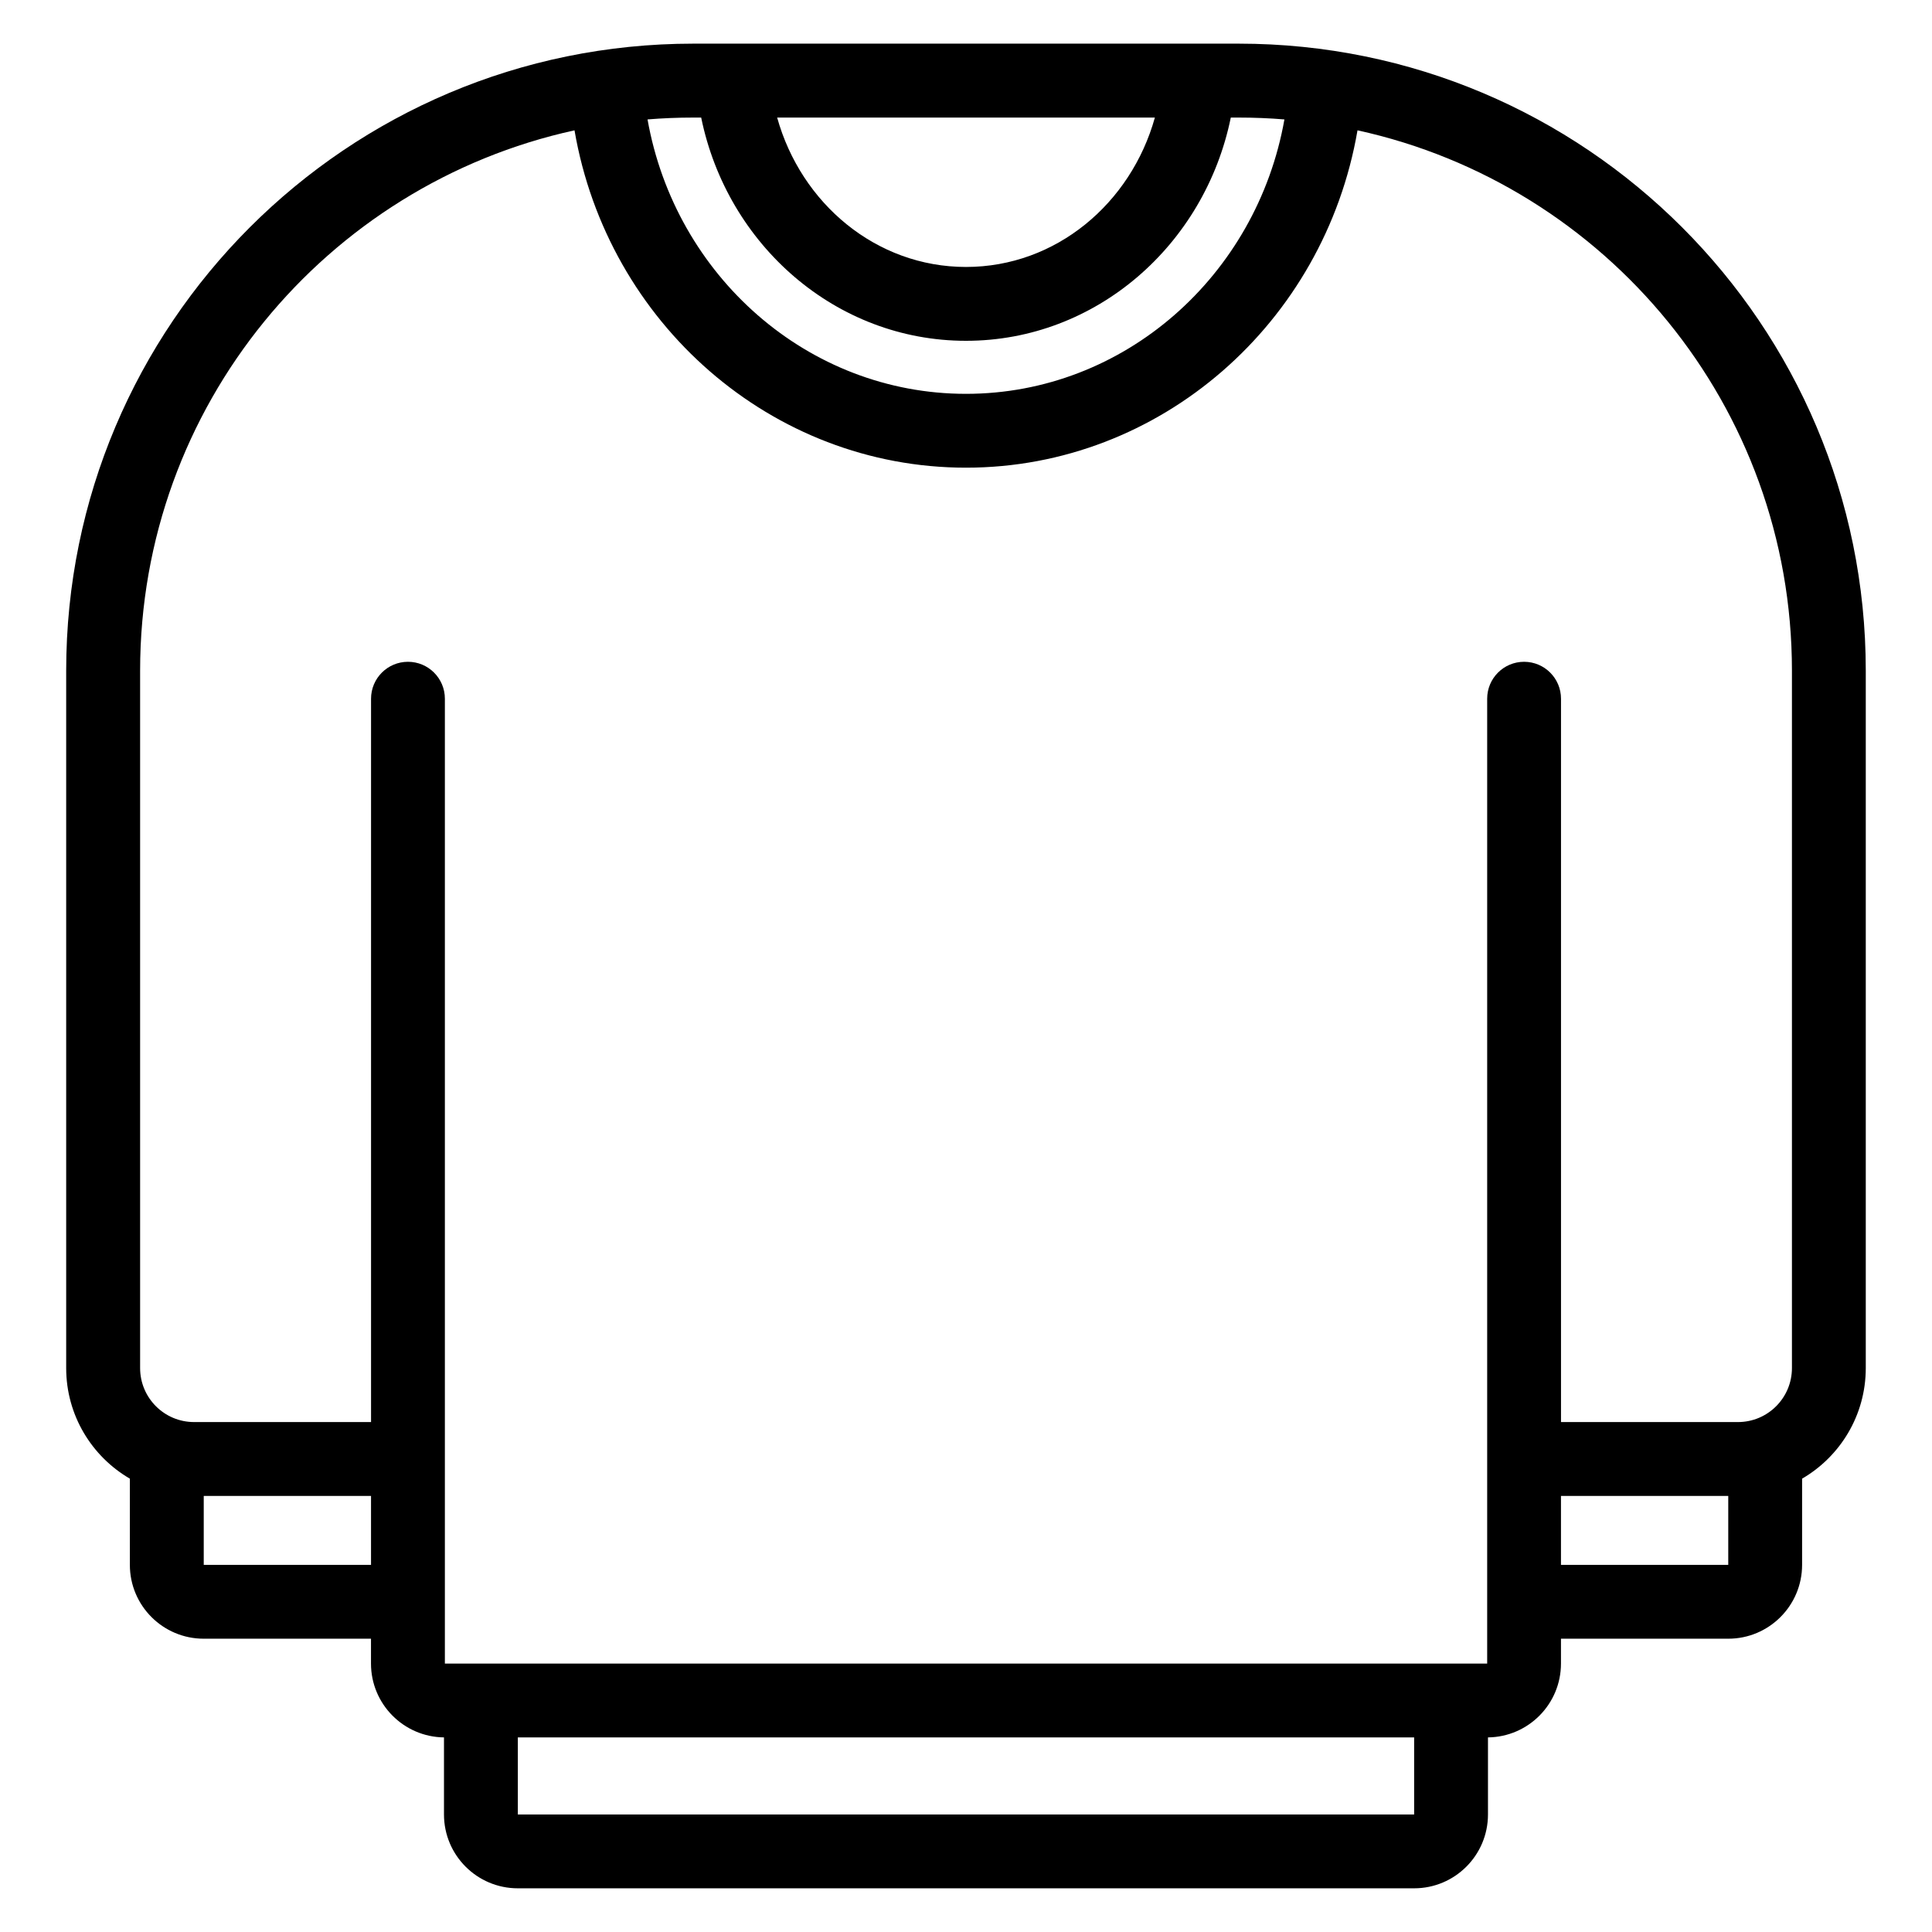
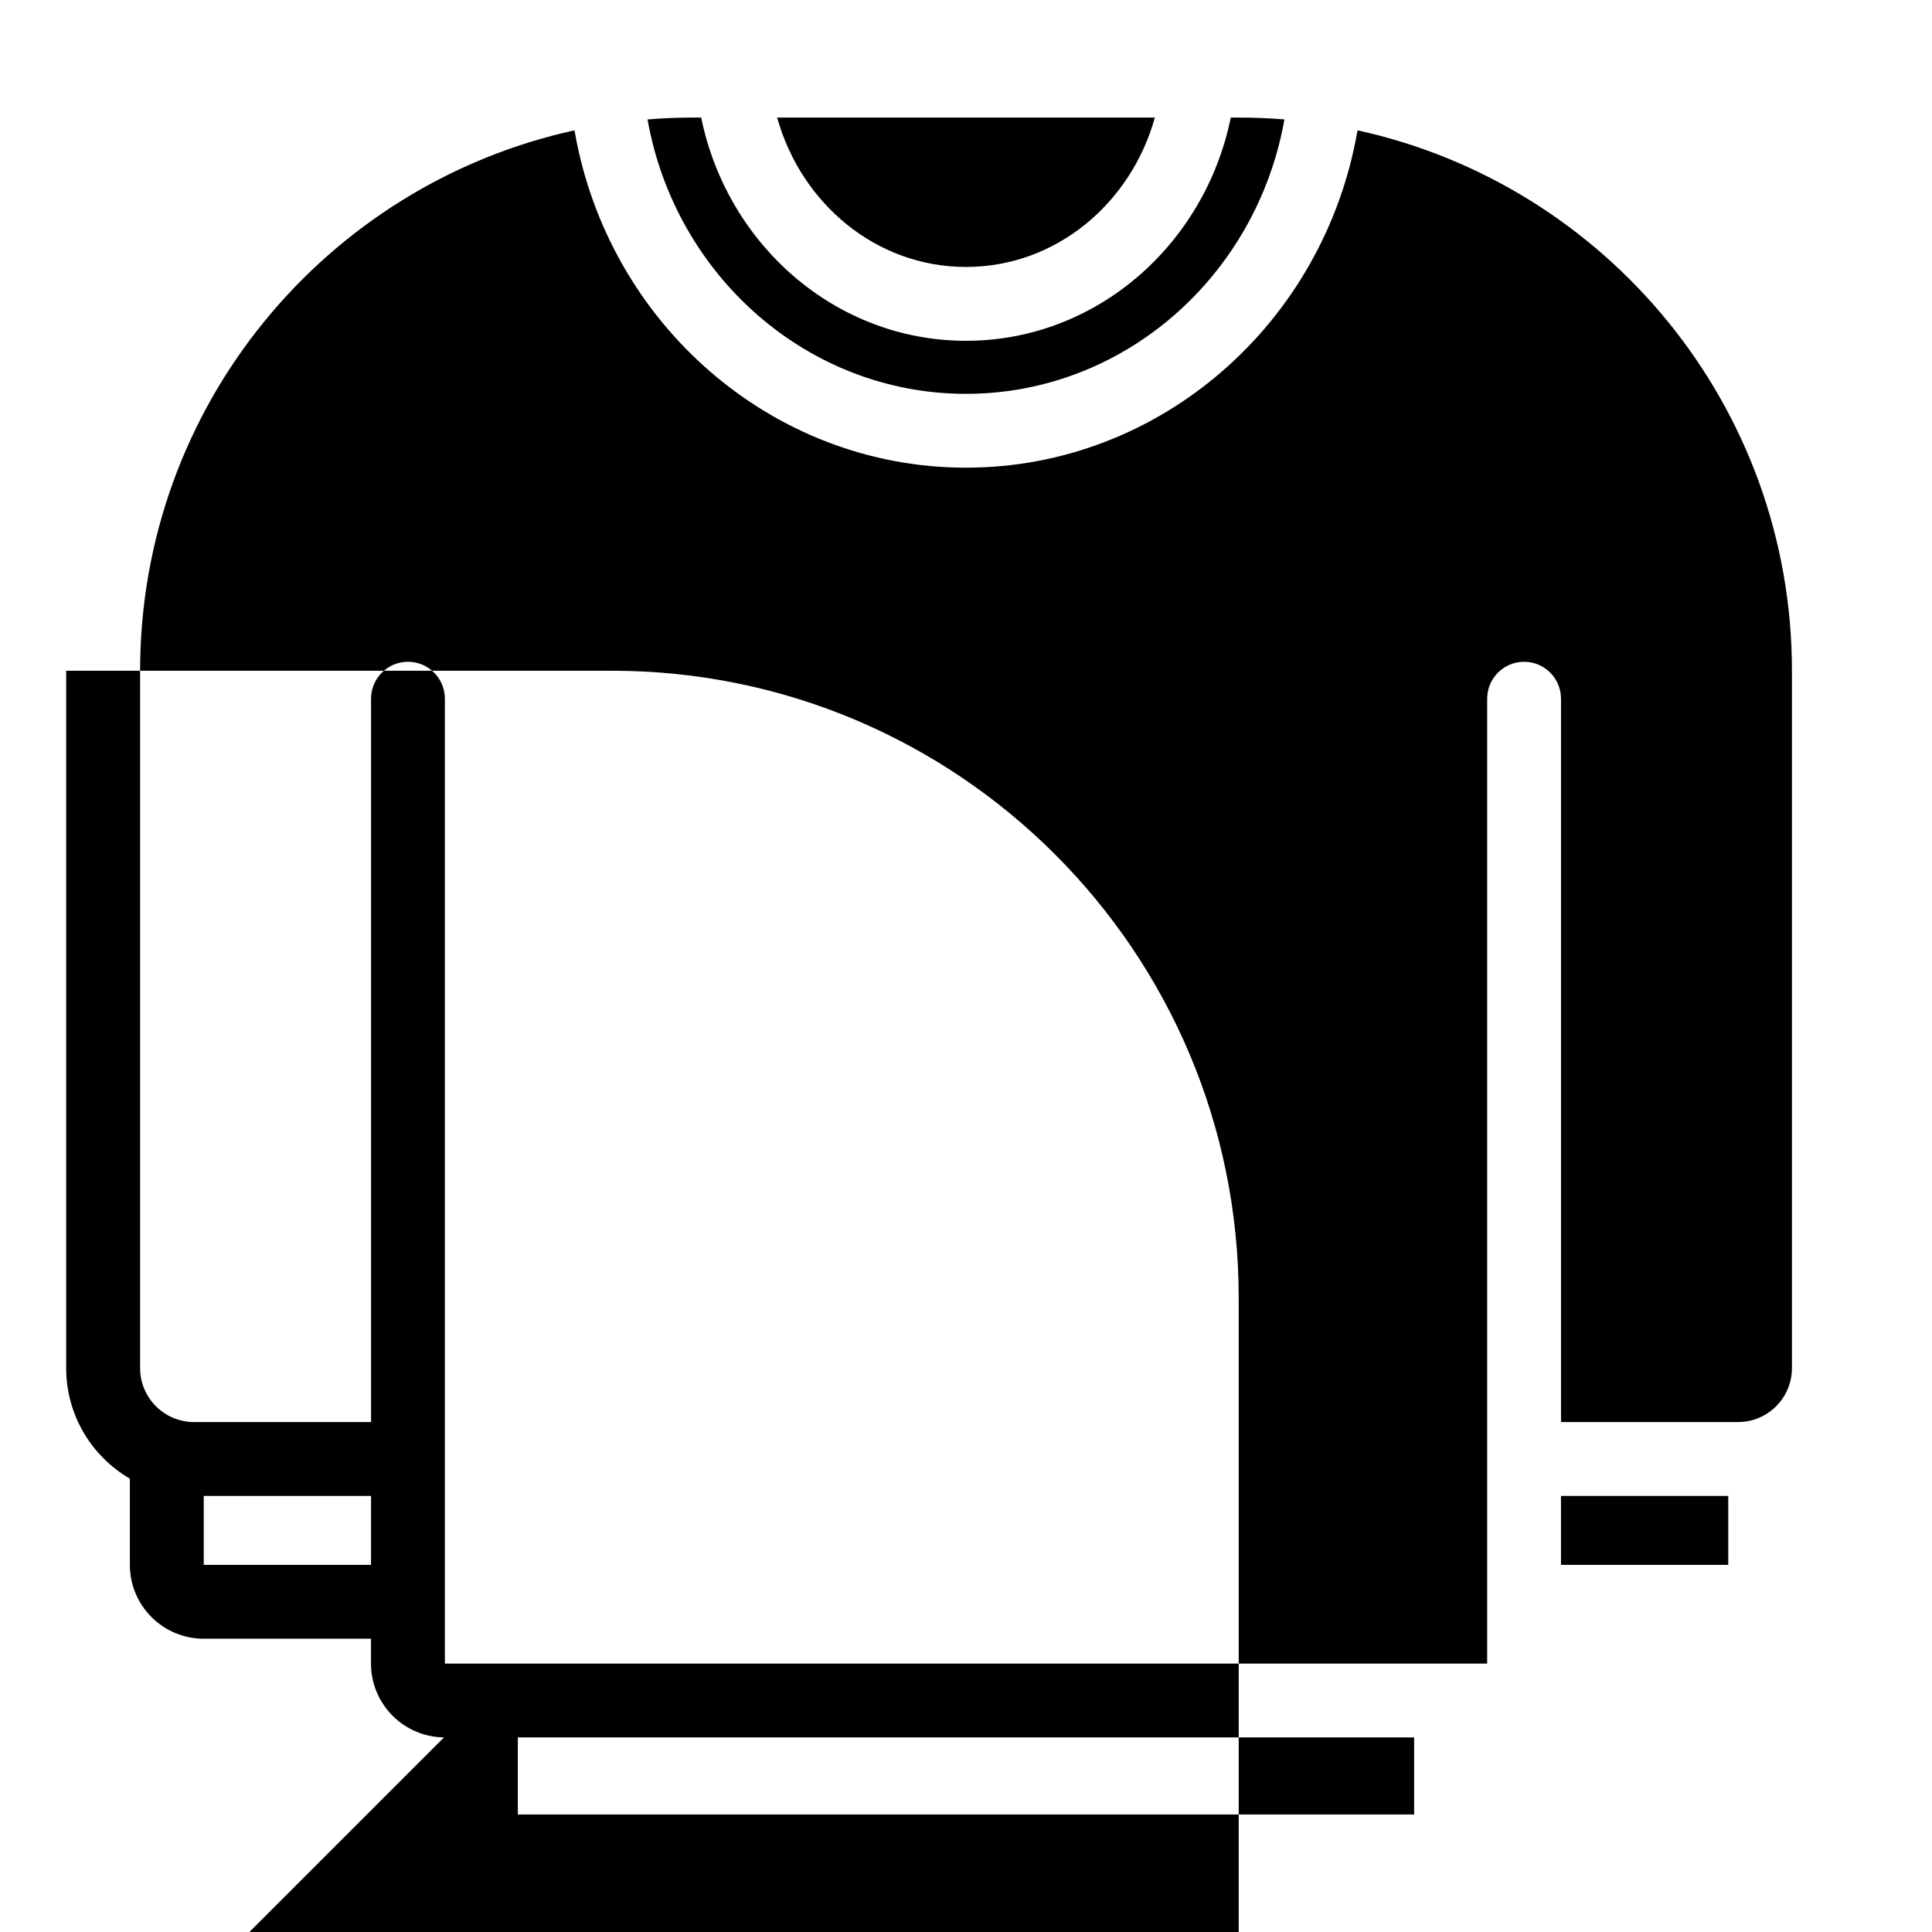
<svg xmlns="http://www.w3.org/2000/svg" fill="#000000" width="800px" height="800px" version="1.1" viewBox="144 144 512 512">
-   <path d="m261.66 604.43c-10.703-0.125-19.344-8.84-19.344-19.57v-6.586h-44.332c-10.805 0-19.57-8.766-19.57-19.574v-22.84c-10.09-5.867-16.875-16.797-16.875-29.312v-184.8c0-91.773 74.398-166.18 166.18-166.18h144.55c91.777 0 166.18 74.402 166.18 166.18v184.8c0 12.516-6.785 23.445-16.875 29.312v22.84c0 10.809-8.766 19.574-19.57 19.574h-44.332v6.586c0 10.73-8.641 19.445-19.344 19.57v20.422c0 10.809-8.766 19.57-19.57 19.57h-237.53c-10.805 0-19.57-8.758-19.57-19.57v-20.422zm257.1 0h-237.53v20.422h237.53zm-15.008-425.89c-8.773 51.035-52.223 89.398-103.75 89.398-51.535 0-94.984-38.371-103.75-89.398-65.844 14.41-115.12 73.059-115.12 143.21v184.8c0 7.906 6.406 14.312 14.305 14.312h46.895v-191.7c0-5.398 4.383-9.781 9.785-9.781 5.398 0 9.781 4.383 9.781 9.781v255.7h276.22v-255.7c0-5.398 4.383-9.781 9.781-9.781 5.402 0 9.785 4.383 9.785 9.781v191.7h46.895c7.902 0 14.305-6.406 14.305-14.312v-184.8c0-70.16-49.277-128.8-115.12-143.21zm53.922 380.17h44.332v-18.273h-44.332zm-359.68-18.273v18.273h44.332v-18.273zm272.18-365.28c-6.902 33.785-35.719 59.16-70.176 59.16s-63.27-25.375-70.176-59.16h-2.102c-4.082 0-8.121 0.164-12.117 0.492 7.348 41.453 42.484 72.723 84.391 72.723s77.047-31.277 84.391-72.723c-3.996-0.328-8.035-0.492-12.117-0.492h-2.102zm-20.121 0h-100.1c6.352 22.766 26.223 39.59 50.051 39.59s43.695-16.824 50.051-39.59z" fill-rule="evenodd" />
+   <path d="m261.66 604.43c-10.703-0.125-19.344-8.84-19.344-19.57v-6.586h-44.332c-10.805 0-19.57-8.766-19.57-19.574v-22.84c-10.09-5.867-16.875-16.797-16.875-29.312v-184.8h144.55c91.777 0 166.18 74.402 166.18 166.18v184.8c0 12.516-6.785 23.445-16.875 29.312v22.84c0 10.809-8.766 19.574-19.57 19.574h-44.332v6.586c0 10.73-8.641 19.445-19.344 19.57v20.422c0 10.809-8.766 19.57-19.57 19.57h-237.53c-10.805 0-19.57-8.758-19.57-19.57v-20.422zm257.1 0h-237.53v20.422h237.53zm-15.008-425.89c-8.773 51.035-52.223 89.398-103.75 89.398-51.535 0-94.984-38.371-103.75-89.398-65.844 14.41-115.12 73.059-115.12 143.21v184.8c0 7.906 6.406 14.312 14.305 14.312h46.895v-191.7c0-5.398 4.383-9.781 9.785-9.781 5.398 0 9.781 4.383 9.781 9.781v255.7h276.22v-255.7c0-5.398 4.383-9.781 9.781-9.781 5.402 0 9.785 4.383 9.785 9.781v191.7h46.895c7.902 0 14.305-6.406 14.305-14.312v-184.8c0-70.16-49.277-128.8-115.12-143.21zm53.922 380.17h44.332v-18.273h-44.332zm-359.68-18.273v18.273h44.332v-18.273zm272.18-365.28c-6.902 33.785-35.719 59.16-70.176 59.16s-63.27-25.375-70.176-59.16h-2.102c-4.082 0-8.121 0.164-12.117 0.492 7.348 41.453 42.484 72.723 84.391 72.723s77.047-31.277 84.391-72.723c-3.996-0.328-8.035-0.492-12.117-0.492h-2.102zm-20.121 0h-100.1c6.352 22.766 26.223 39.59 50.051 39.59s43.695-16.824 50.051-39.59z" fill-rule="evenodd" />
</svg>